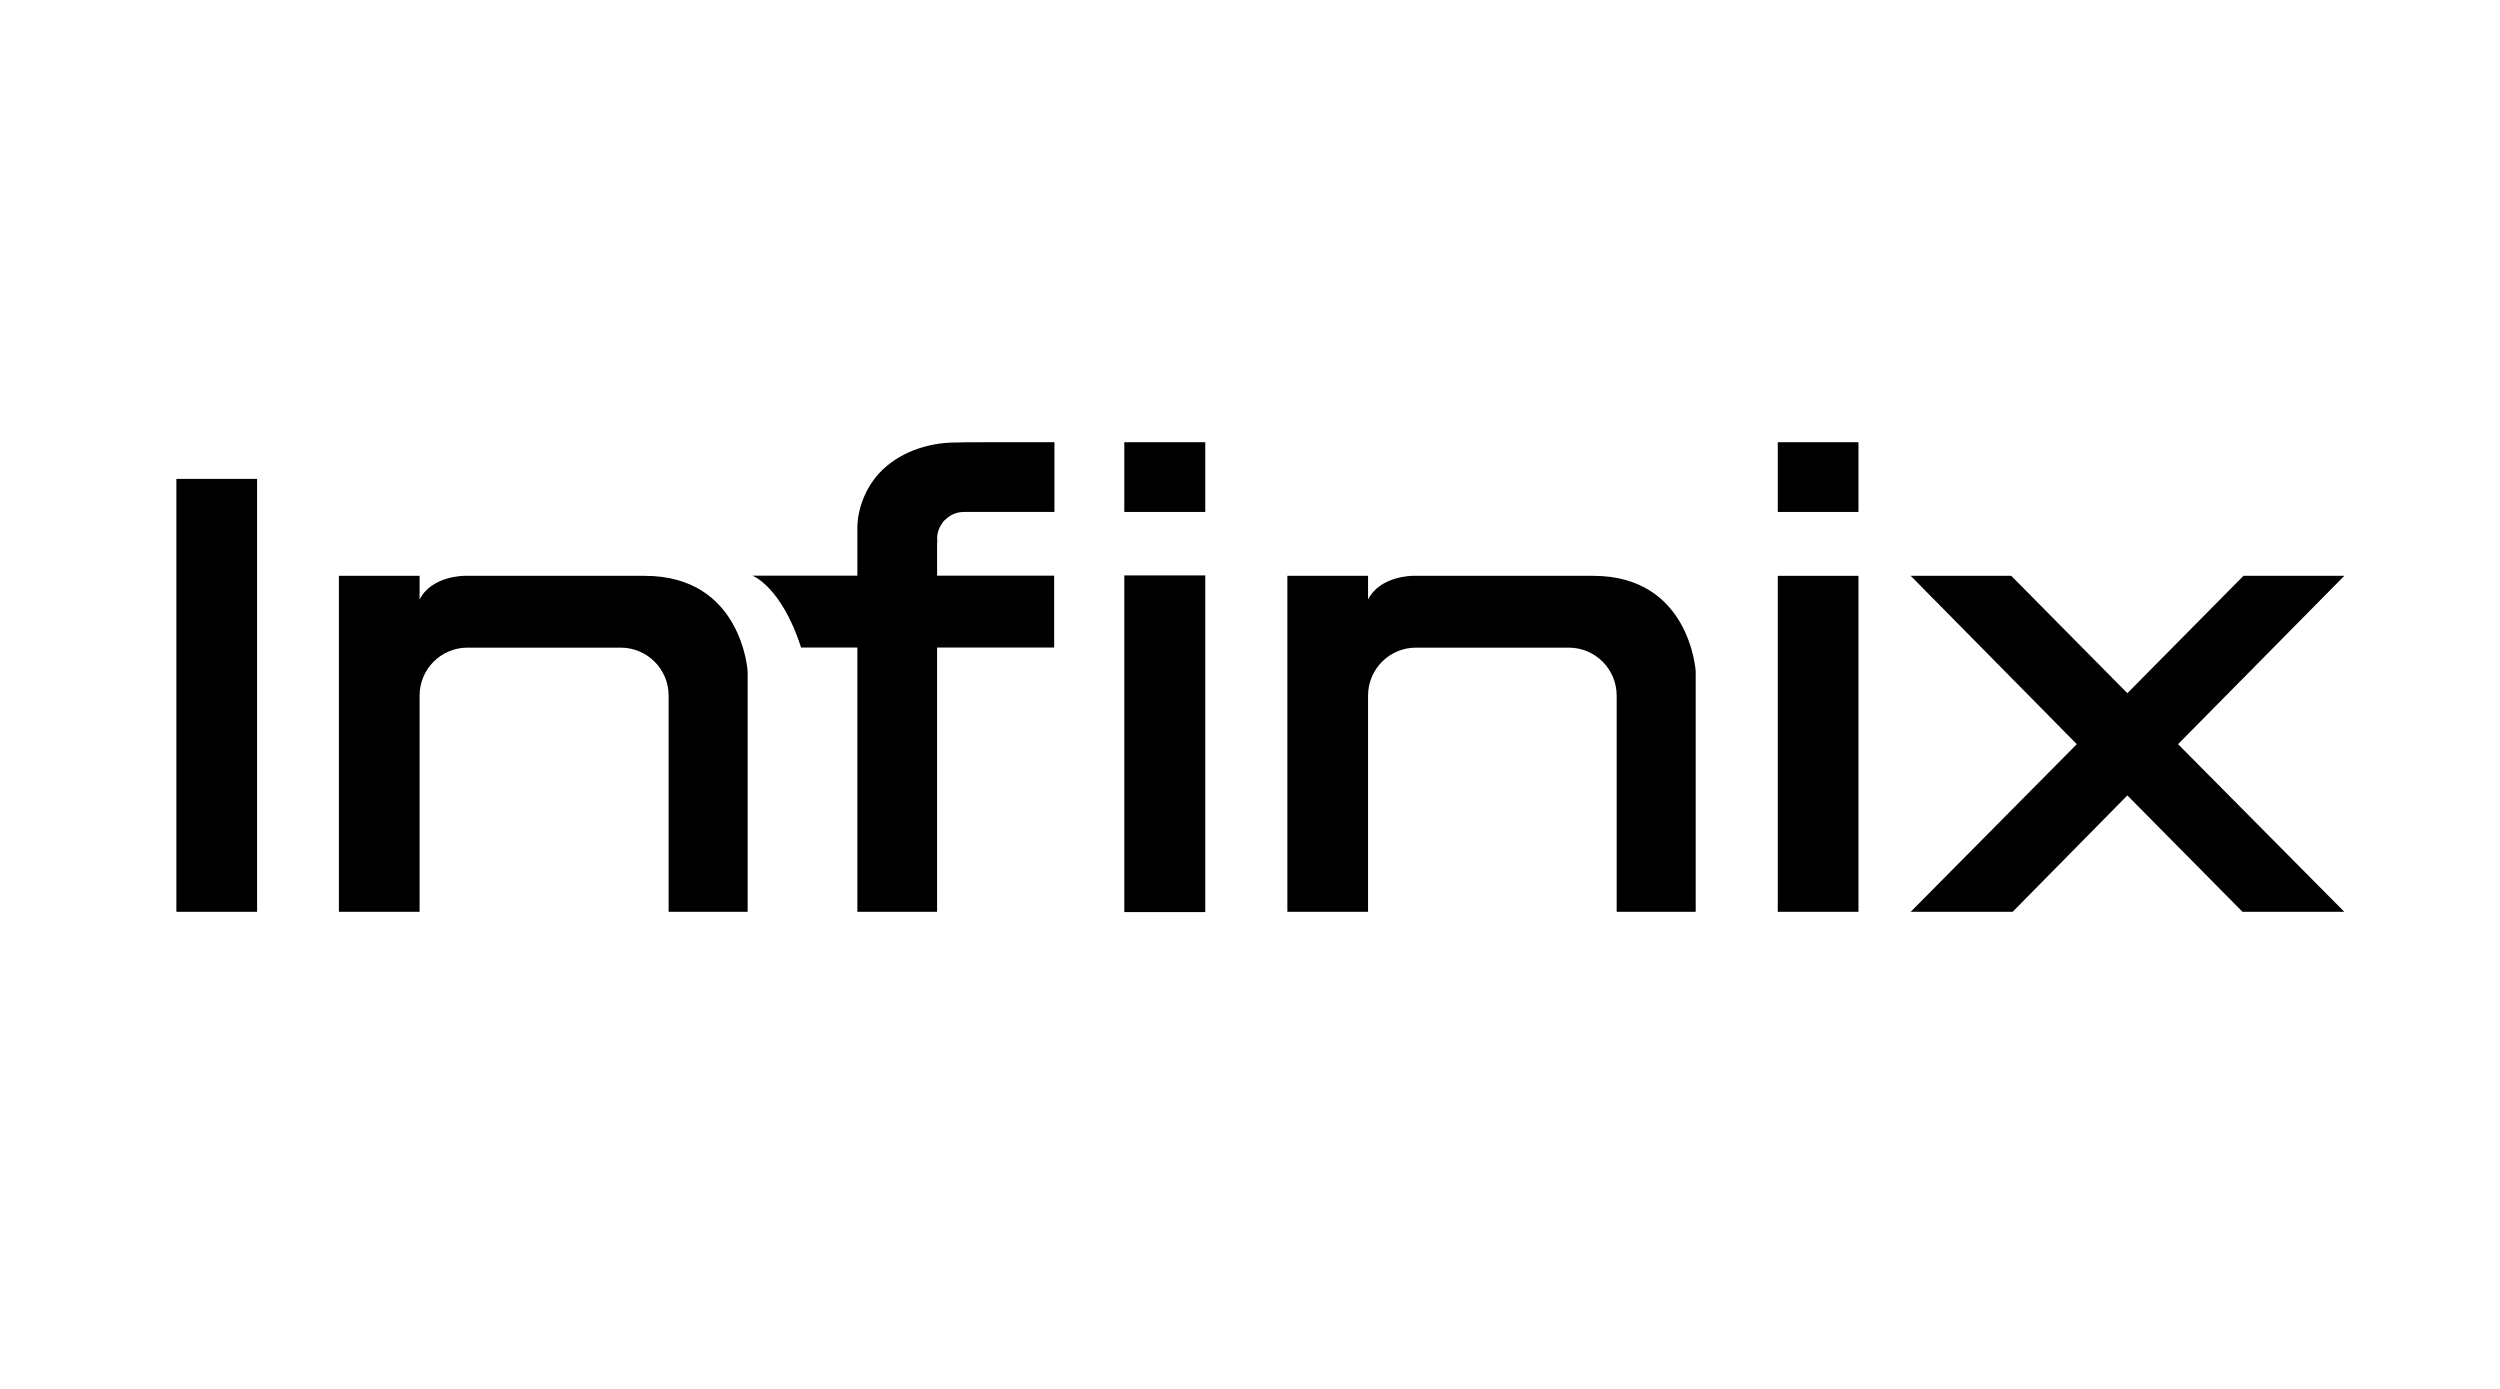
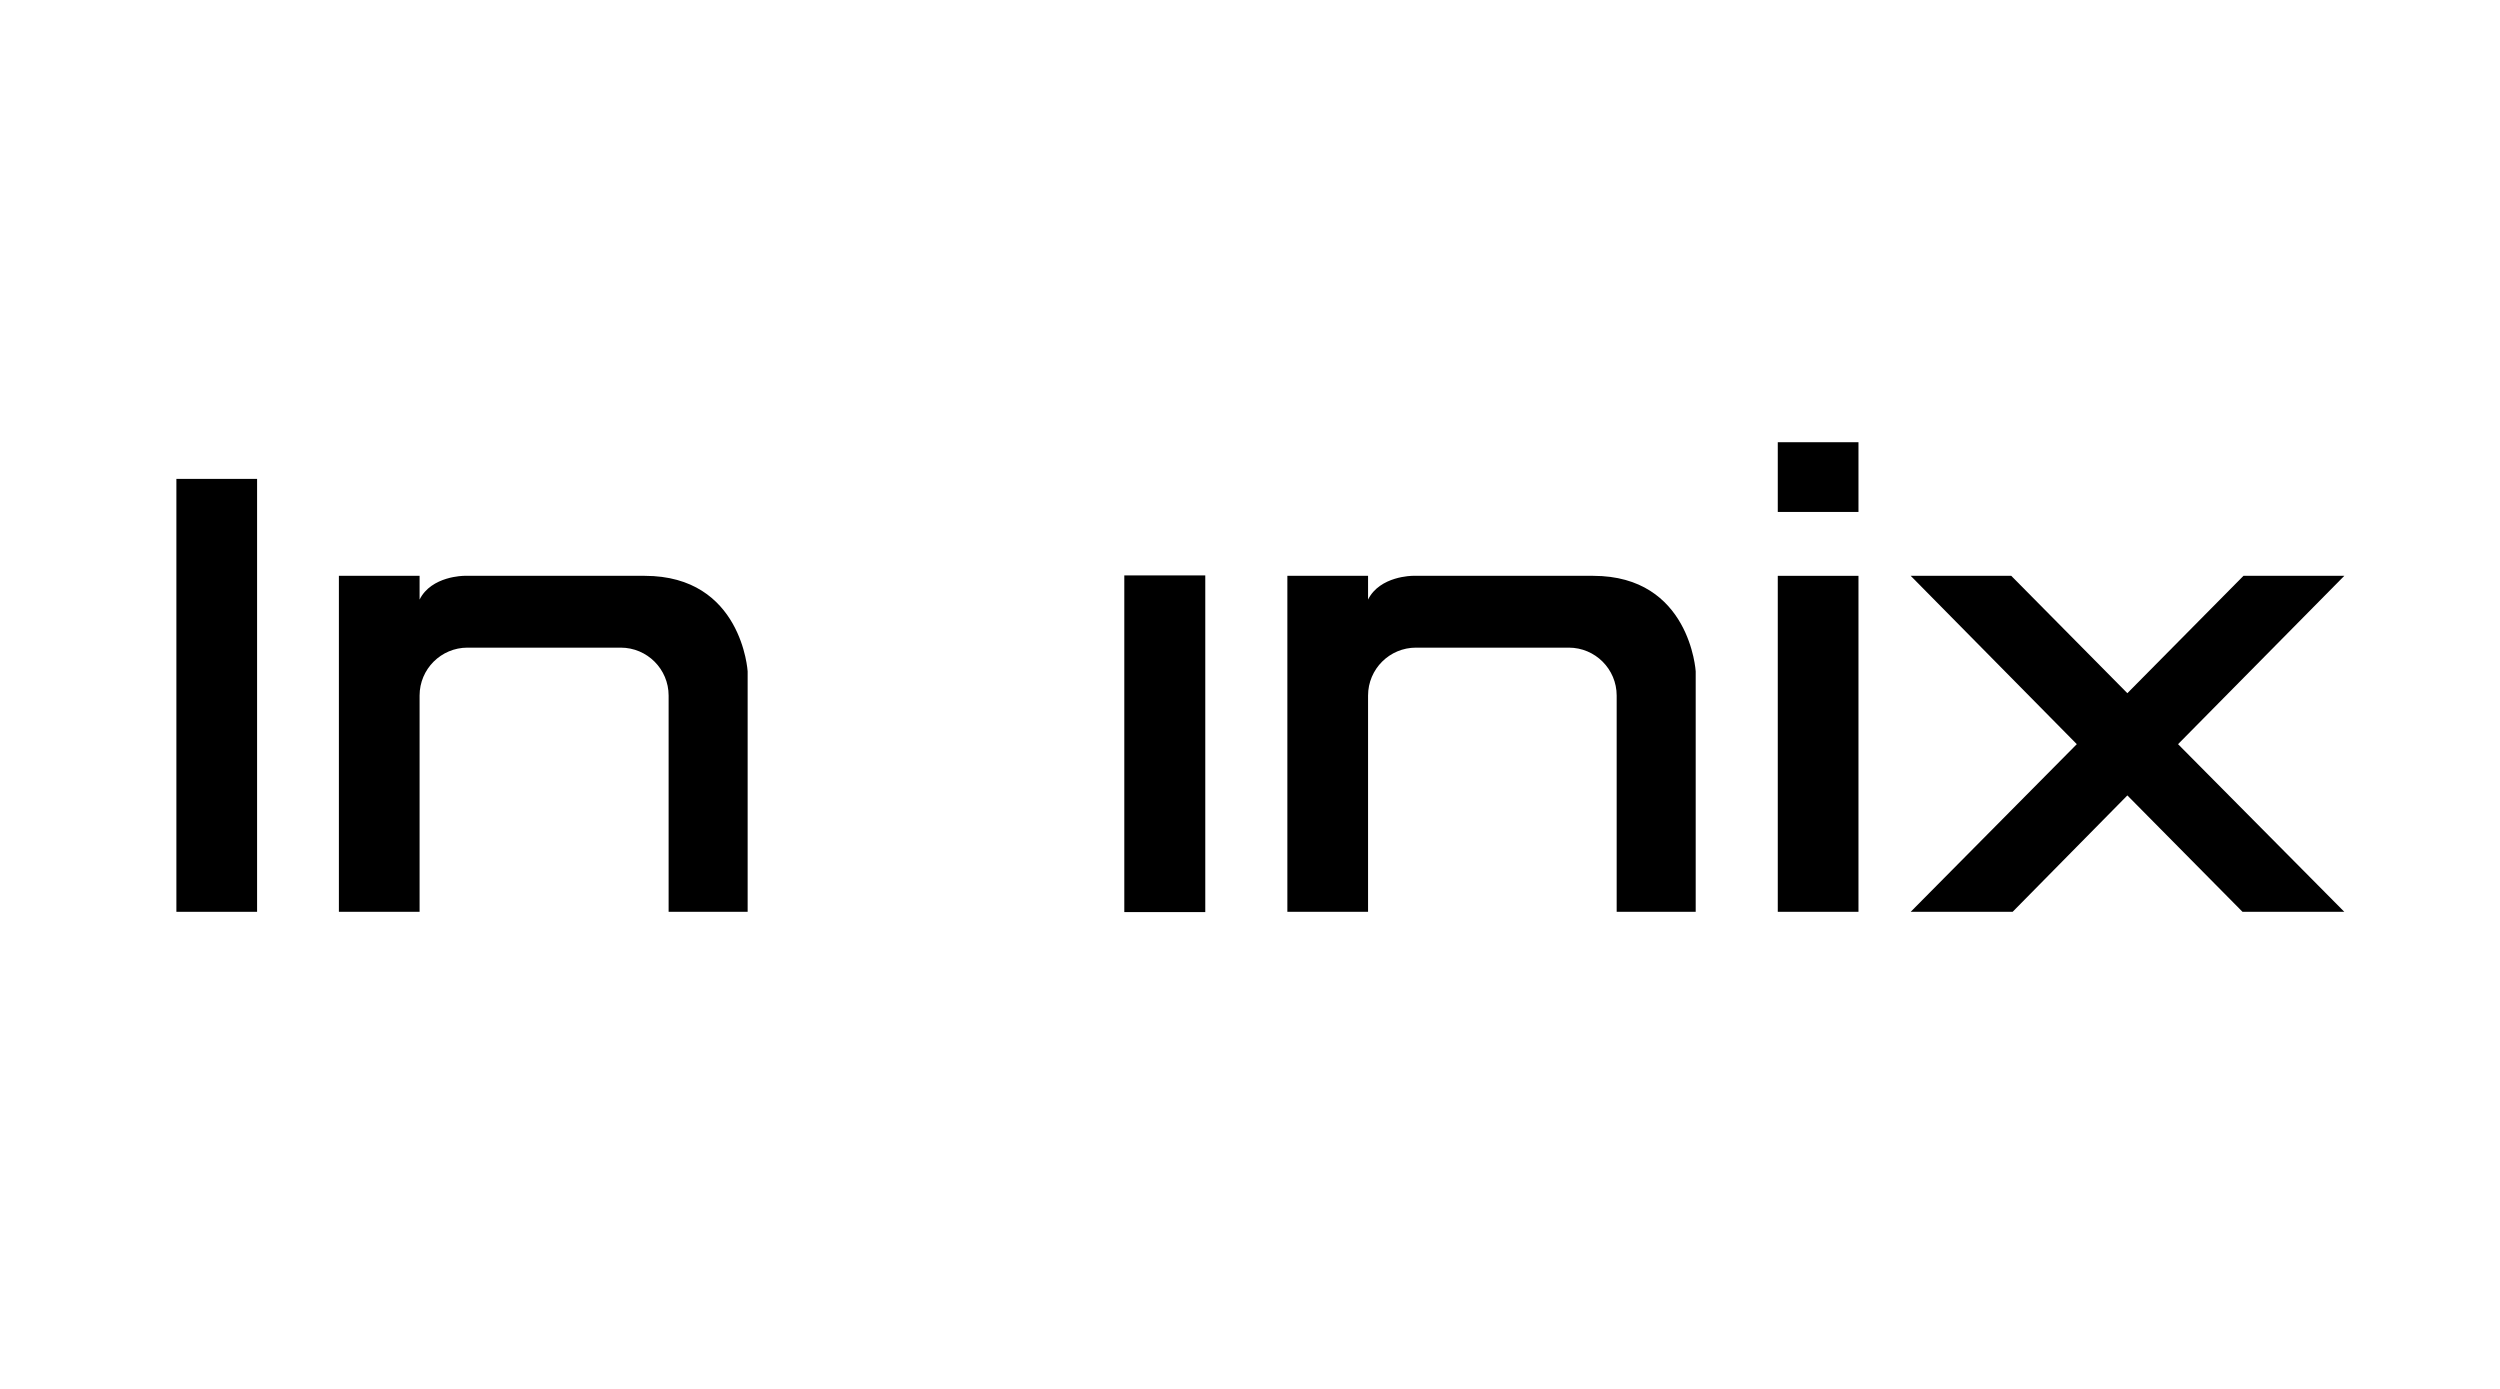
<svg xmlns="http://www.w3.org/2000/svg" id="Layer_1" data-name="Layer 1" viewBox="0 0 180 100">
  <defs>
    <style> .cls-1, .cls-2 { stroke-width: 0px; } .cls-2 { fill: #fff; } </style>
  </defs>
  <rect class="cls-2" width="180" height="100" />
  <g>
    <path class="cls-1" d="M114.71,41.46h-13s-2.36,0-3.21,1.71v-1.71h-5.81v24.19h5.81v-15.57c0-1.91,1.55-3.45,3.45-3.45h11c1.91,0,3.45,1.55,3.45,3.45v15.57h5.69v-17.31s-.4-6.88-7.38-6.88" />
    <rect class="cls-1" x="12.7" y="34.48" width="5.81" height="31.17" />
    <rect class="cls-1" x="80.95" y="41.43" width="5.83" height="24.24" />
    <rect class="cls-1" x="128" y="41.46" width="5.81" height="24.19" />
    <path class="cls-1" d="M46.42,41.46h-13s-2.36,0-3.21,1.71v-1.71h-5.81v24.19h5.81v-15.57c0-1.91,1.55-3.45,3.45-3.45h11.03c1.91,0,3.45,1.55,3.45,3.45v15.57h5.69v-17.31s-.4-6.88-7.41-6.88" />
-     <rect class="cls-1" x="80.95" y="31.84" width="5.83" height="5.02" />
    <rect class="cls-1" x="128" y="31.84" width="5.81" height="5.02" />
    <polygon class="cls-1" points="168.79 41.46 161.53 41.46 153.17 49.91 144.81 41.46 137.57 41.46 149.53 53.58 137.57 65.65 144.91 65.65 153.17 57.27 161.46 65.65 168.79 65.65 156.82 53.58 168.79 41.46" />
-     <path class="cls-1" d="M68.02,37.46c.36-.38.83-.6,1.4-.6h6.5v-5.02h-5.14c-.07.02-.83-.02-1.86.02h-.1c-2.14,0-4.17.79-5.45,2.14-1.1,1.14-1.64,2.74-1.64,4v3.45h-7.55s2.07.76,3.5,5.17h4.05v19.03h5.74v-19.03h8.43v-5.17h-8.43v-2.12c0-.14,0-.29.02-.43,0-.05-.02-.1-.02-.12,0-.4.14-.79.36-1.1.07-.1.12-.17.19-.24" />
  </g>
</svg>